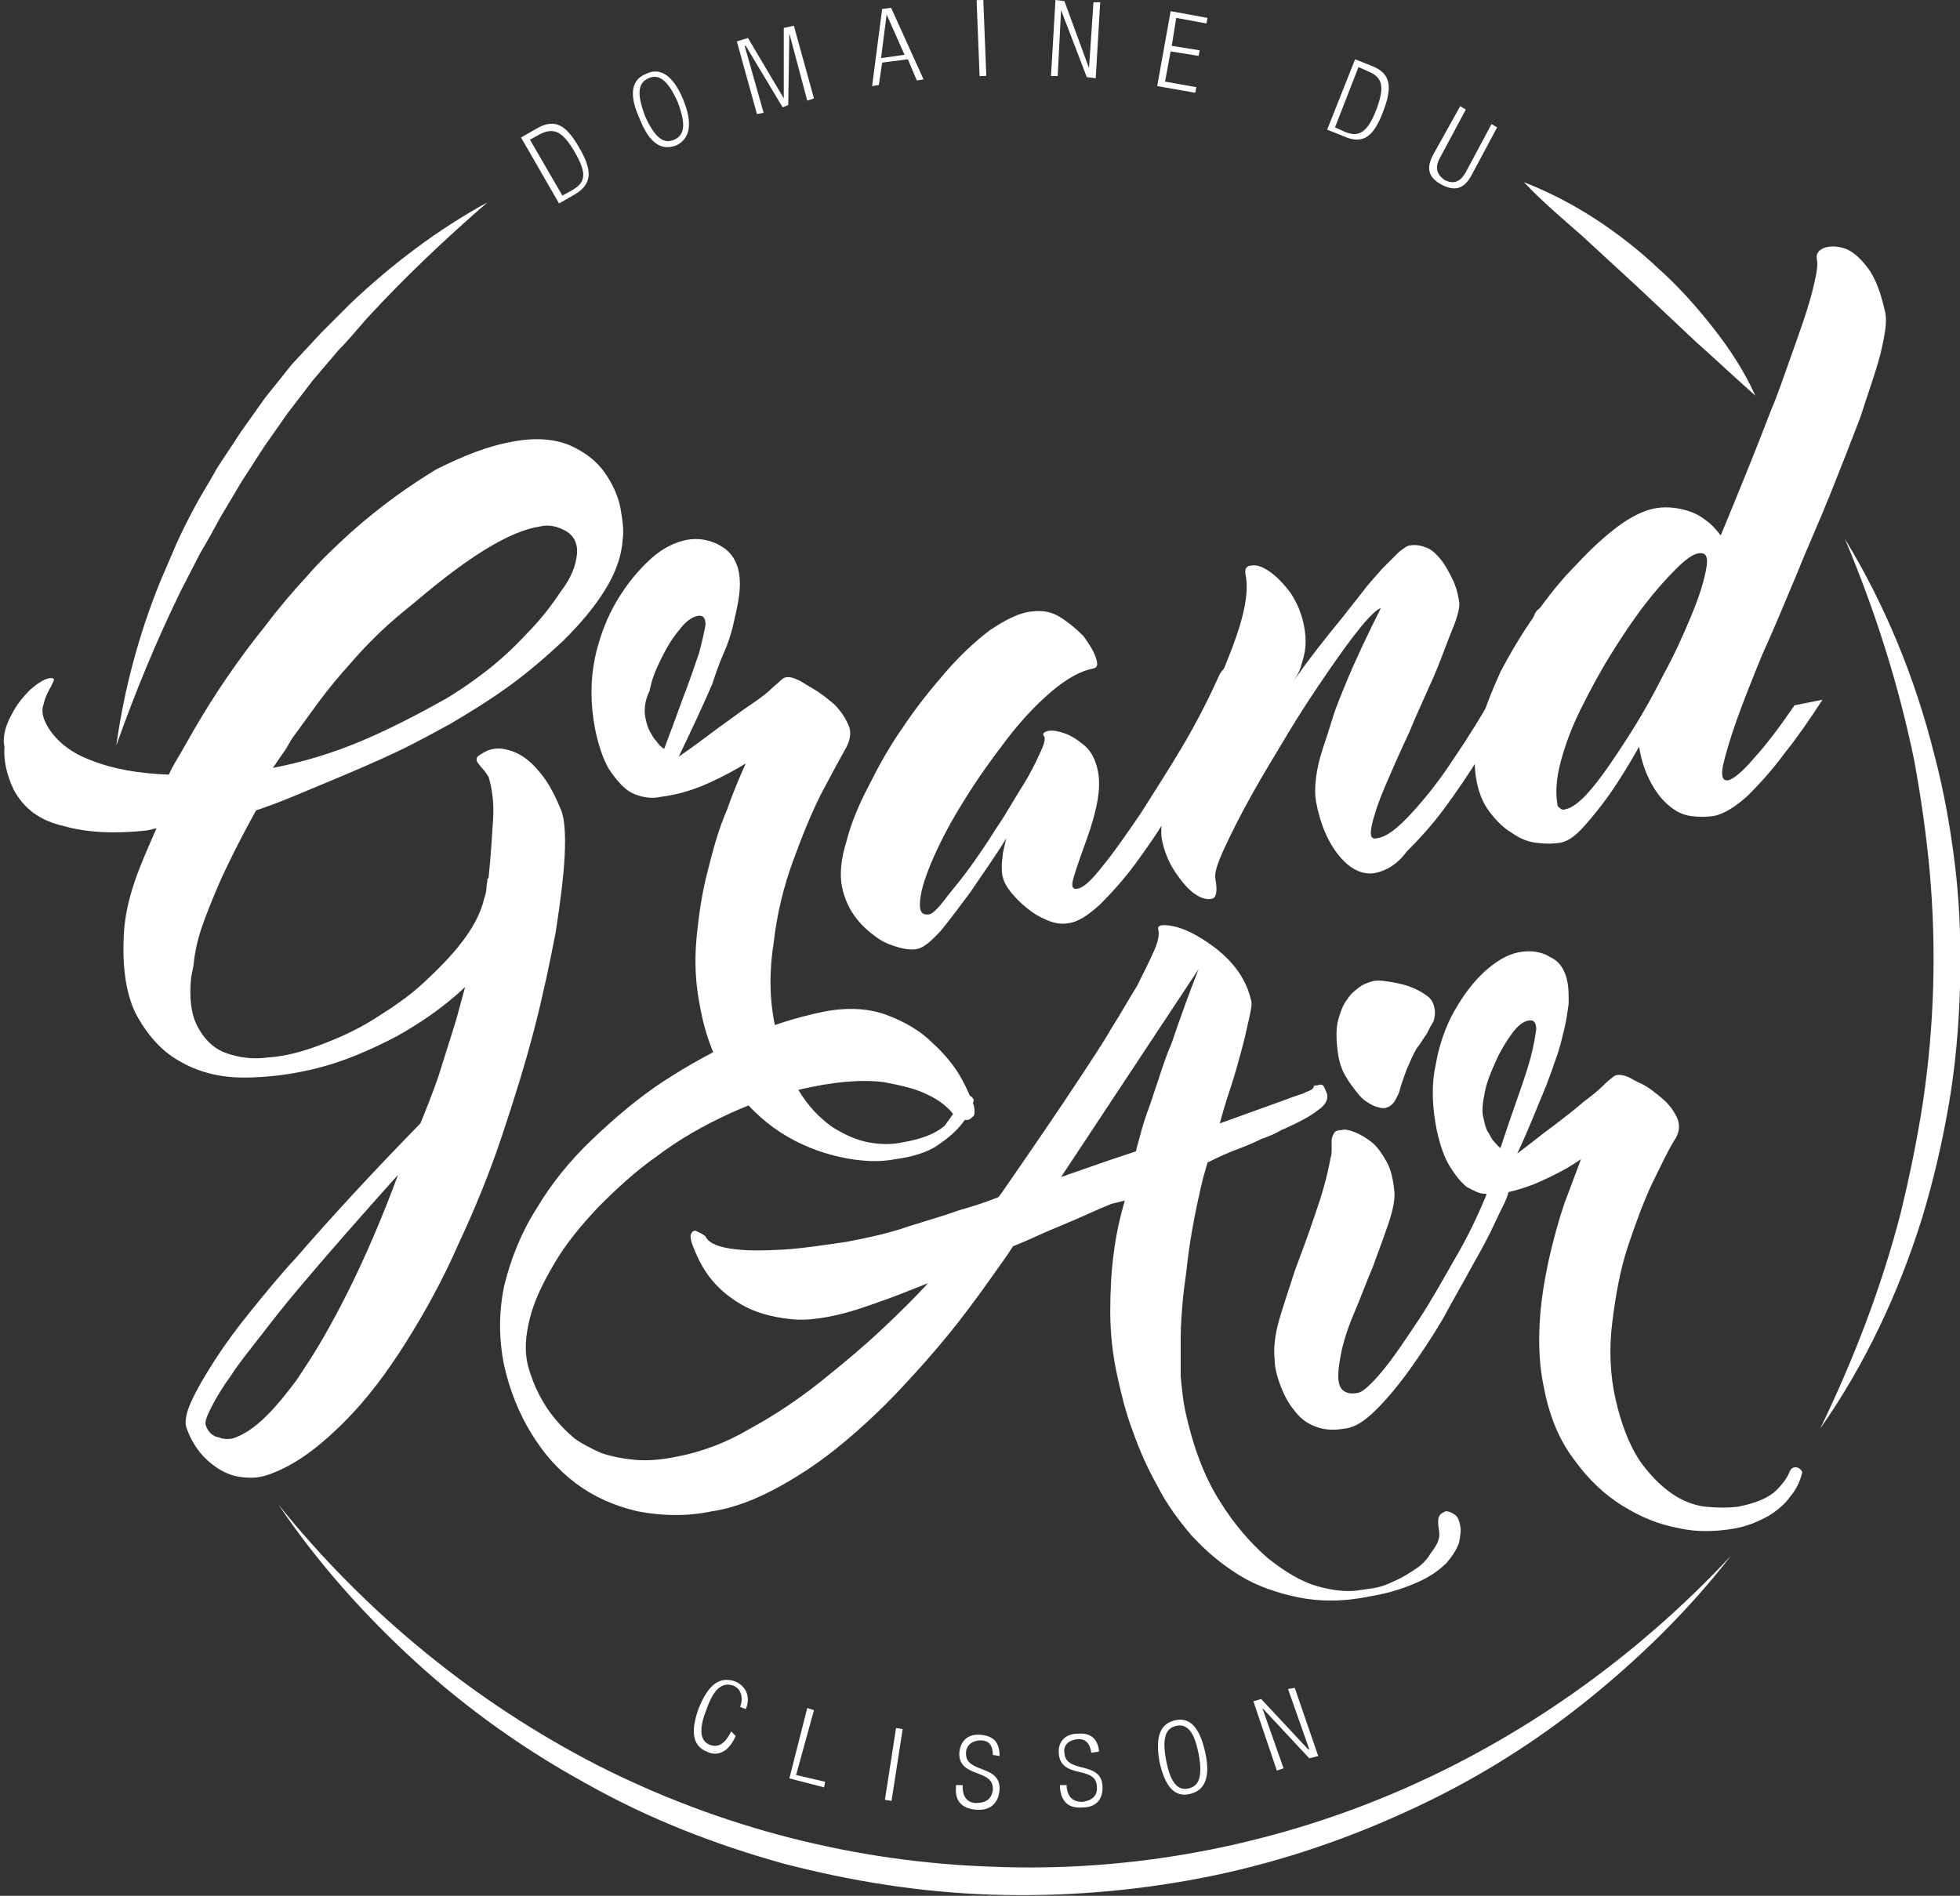
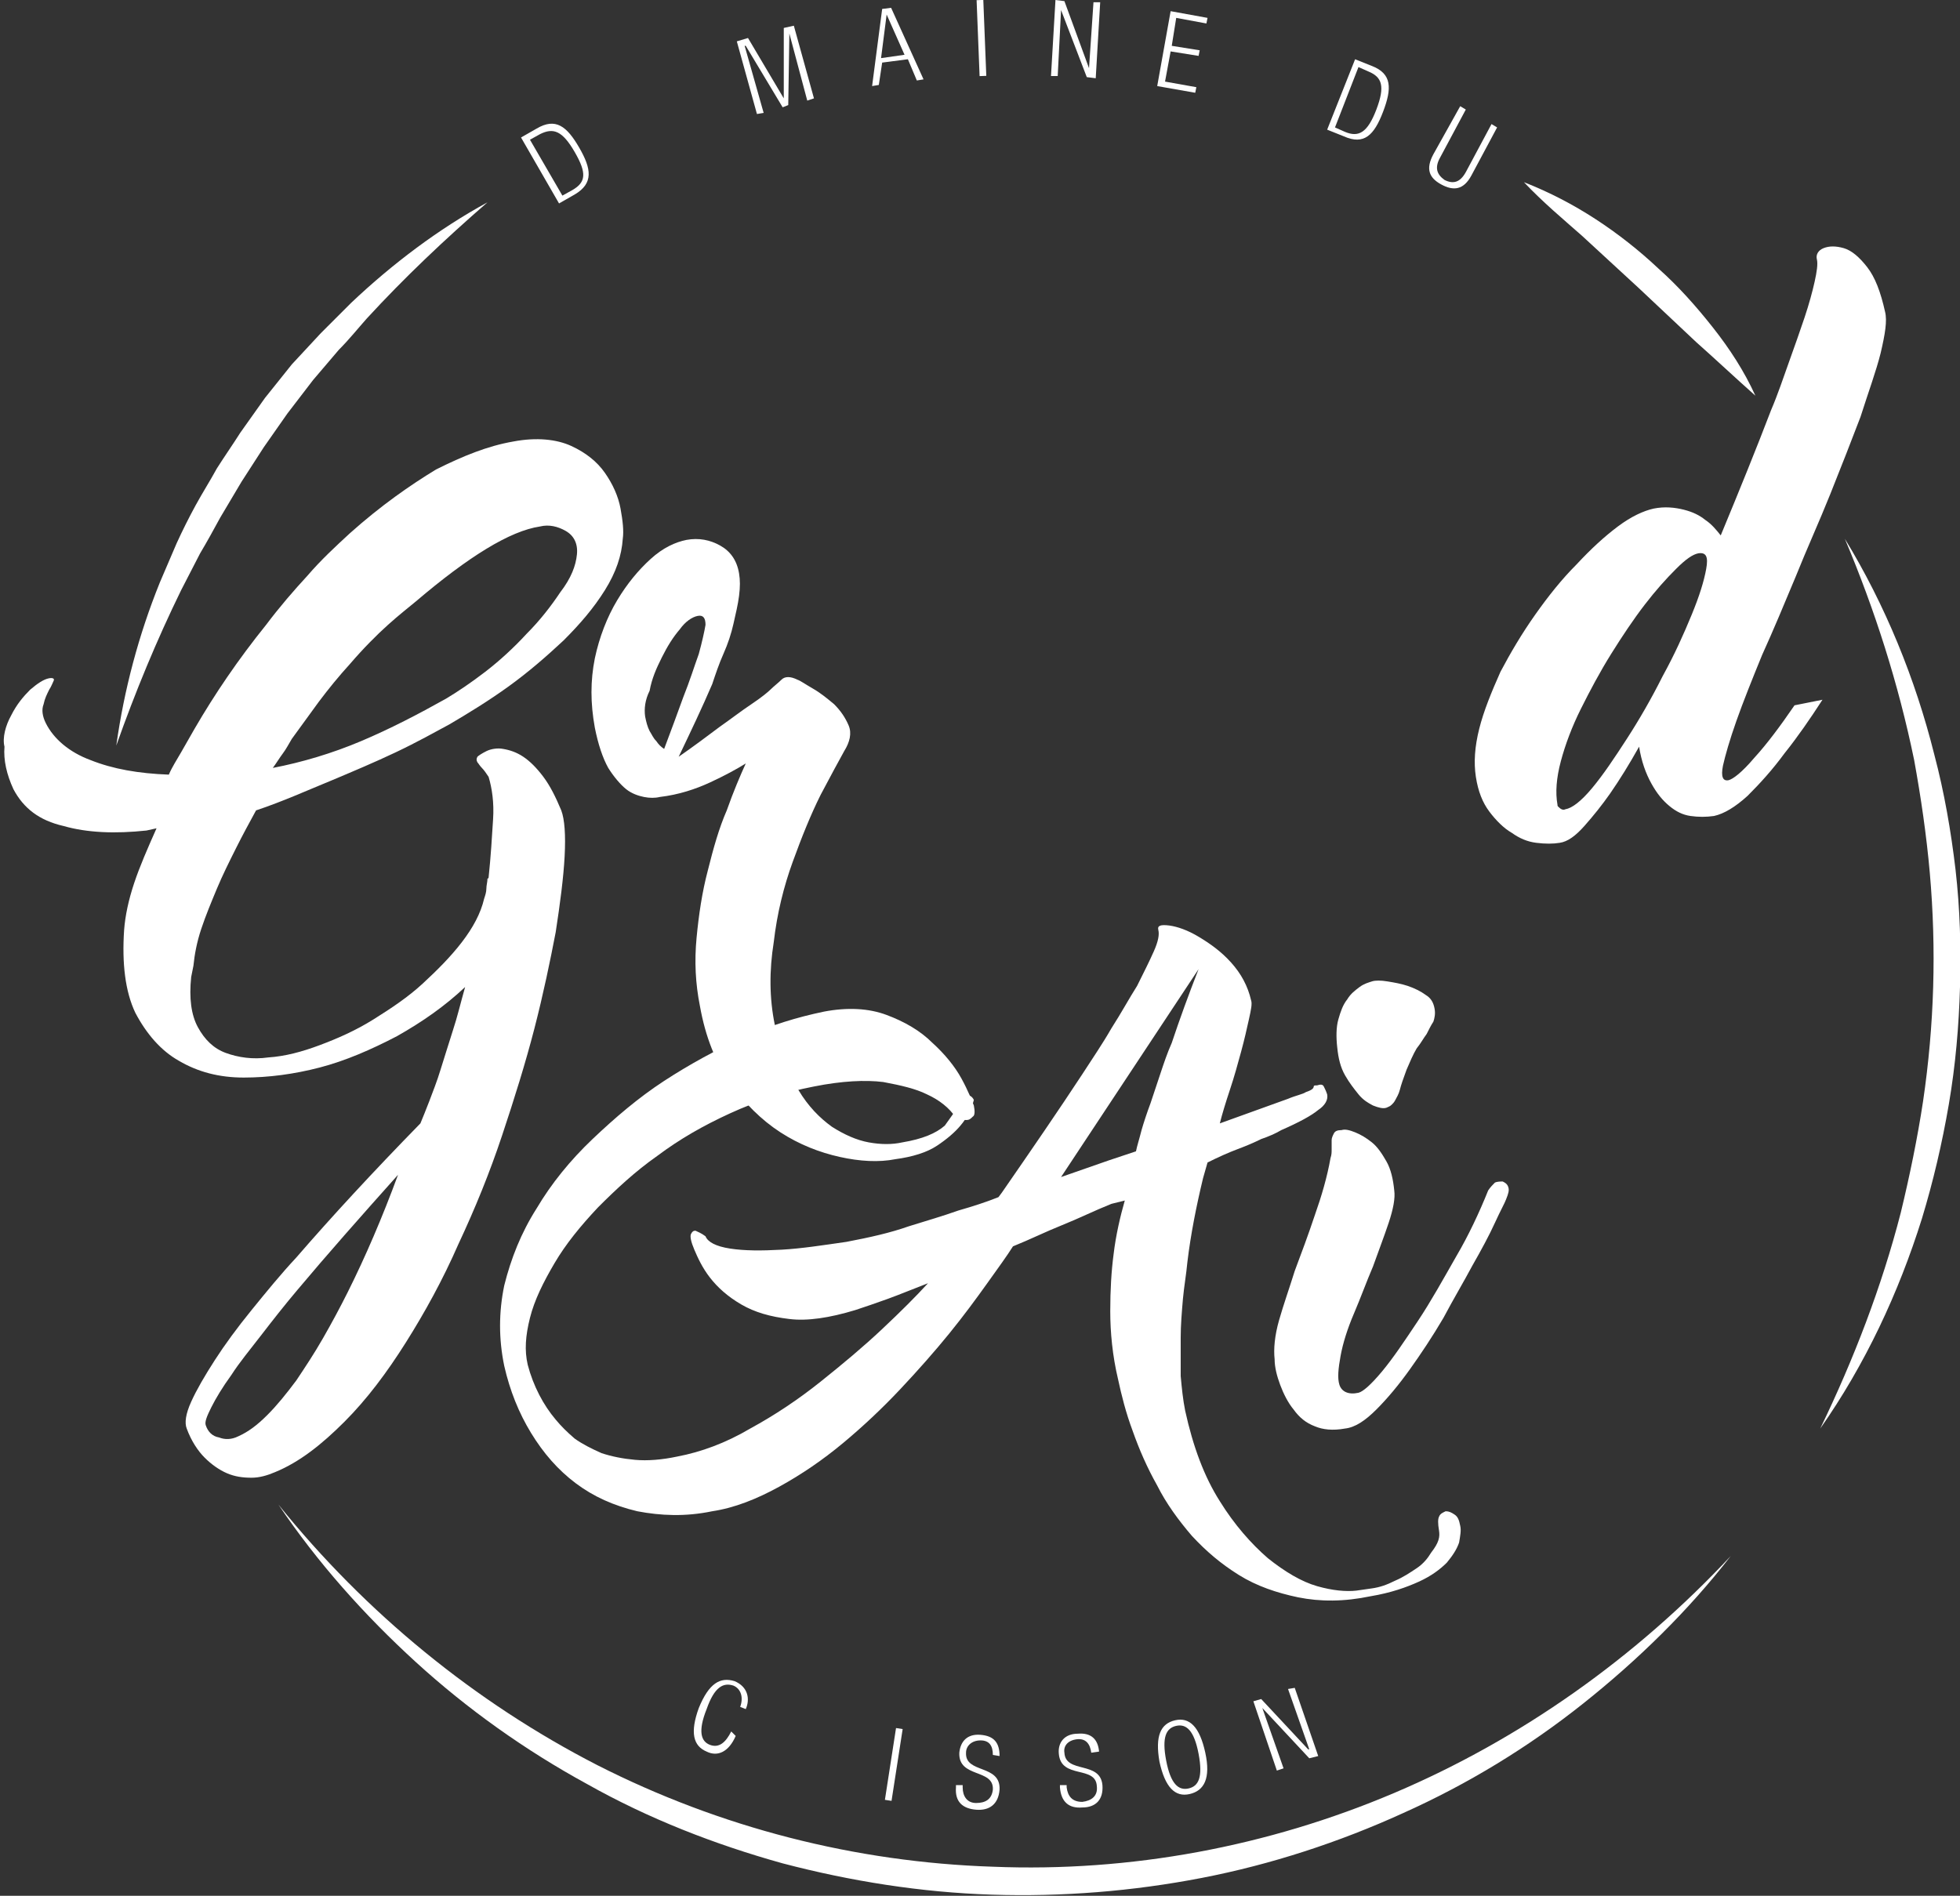
<svg xmlns="http://www.w3.org/2000/svg" version="1.1" id="Calque_1" x="0px" y="0px" viewBox="0 0 175.3 169.6" style="enable-background:new 0 0 175.3 169.6;" xml:space="preserve">
  <rect x="0" y="0" width="175.3" height="169.6" fill="#333333" stroke="none" />
  <style type="text/css">
	.st0{fill:#FFFFFF;}
</style>
  <g>
    <g>
      <path class="st0" d="M51.6,49.6c0.1-1-0.3-1.7-1-2.1c-0.7-0.4-1.5-0.6-2.3-0.4c-2.7,0.4-6.4,2.7-11.1,6.7    c-0.6,0.5-1.5,1.2-2.5,2.1c-1,0.9-2.2,2.1-3.4,3.5c-1,1.1-1.9,2.2-2.8,3.4c-0.8,1.1-1.6,2.2-2.4,3.3c-0.3,0.5-0.5,0.9-0.8,1.3    c-0.3,0.4-0.6,0.9-0.9,1.3c2.6-0.5,5.3-1.3,7.9-2.4c2.6-1.1,5.1-2.4,7.6-3.8c1-0.6,2.2-1.4,3.5-2.4c1.3-1,2.6-2.2,3.7-3.4    c1.2-1.2,2.2-2.5,3-3.7C51.1,51.7,51.5,50.6,51.6,49.6 M21.3,128.5c0.9-0.4,1.7-1,2.6-1.9c0.9-0.9,1.7-1.9,2.6-3.1    c0.8-1.2,1.6-2.4,2.4-3.8c0.8-1.4,1.5-2.7,2.2-4.1c1.6-3.2,3.1-6.7,4.5-10.5c-3.4,3.8-6.4,7.2-9,10.3c-1.1,1.3-2.2,2.7-3.2,4    c-1,1.3-2,2.5-2.7,3.6c-0.8,1.1-1.4,2.1-1.8,2.9c-0.4,0.8-0.6,1.3-0.5,1.6c0.2,0.6,0.6,1,1.2,1.1    C20.1,128.8,20.7,128.8,21.3,128.5 M45.9,39.5c2.1-0.4,3.9-0.2,5.2,0.4c1.3,0.6,2.3,1.4,3,2.4c0.7,1,1.2,2.1,1.4,3.2    c0.2,1.1,0.3,2,0.2,2.7c-0.1,1.5-0.6,3-1.6,4.6s-2.2,3-3.7,4.5c-1.5,1.4-3.1,2.8-4.9,4.1c-1.8,1.3-3.6,2.4-5.3,3.4    c-1.3,0.7-2.9,1.6-4.8,2.5c-1.9,0.9-3.8,1.7-5.7,2.5c-2.2,0.9-4.4,1.9-6.8,2.7c-0.6,1.1-1.2,2.2-1.8,3.4c-0.6,1.2-1.2,2.4-1.7,3.6    c-0.5,1.2-1,2.4-1.4,3.6c-0.4,1.2-0.6,2.3-0.7,3.3l-0.2,1c-0.2,1.9,0,3.4,0.6,4.5c0.6,1.1,1.4,1.9,2.5,2.3    c1.1,0.4,2.4,0.6,3.8,0.4c1.5-0.1,3-0.5,4.6-1.1c1.6-0.6,3.2-1.3,4.8-2.3c1.6-1,3.1-2,4.4-3.2c1.3-1.2,2.5-2.4,3.5-3.7    c1-1.3,1.7-2.6,2-3.9c0.1-0.3,0.2-0.6,0.2-0.9c0-0.3,0.1-0.6,0.1-0.9c0,0,0.1,0,0.1-0.1c0.2-1.9,0.3-3.6,0.4-5.2    c0.1-1.5-0.1-2.8-0.4-3.8c-0.2-0.3-0.4-0.6-0.6-0.8c-0.2-0.2-0.3-0.4-0.4-0.5c-0.1-0.2-0.1-0.3,0-0.5c0.1-0.1,0.4-0.3,0.8-0.5    c0.4-0.2,1-0.3,1.5-0.2c0.6,0.1,1.2,0.3,1.8,0.7c0.6,0.4,1.2,1,1.8,1.8c0.6,0.8,1.1,1.8,1.6,3c0.3,0.8,0.4,2.2,0.3,4.1    c-0.1,1.9-0.4,4.2-0.8,6.8c-0.5,2.6-1.1,5.5-1.9,8.6c-0.8,3.1-1.8,6.3-2.9,9.6c-1.1,3.3-2.4,6.5-3.9,9.7c-1.4,3.2-3,6.1-4.7,8.8    c-1.7,2.7-3.5,5.1-5.5,7.1c-2,2-4,3.6-6.2,4.5c-0.7,0.3-1.4,0.5-2.1,0.5c-0.8,0-1.5-0.1-2.2-0.4c-0.7-0.3-1.4-0.8-2-1.4    c-0.6-0.6-1.2-1.5-1.6-2.6c-0.2-0.5-0.1-1.3,0.4-2.4c0.5-1.1,1.2-2.3,2.1-3.7c0.9-1.4,2-2.9,3.3-4.5c1.3-1.6,2.6-3.2,4-4.7    c3.2-3.7,6.9-7.7,11.1-12c0.2-0.5,0.5-1.2,0.8-2c0.3-0.8,0.7-1.8,1-2.8s0.7-2.2,1.1-3.5c0.4-1.2,0.7-2.5,1.1-3.9    c-1.8,1.7-3.8,3.1-6.1,4.4c-2.3,1.2-4.6,2.2-6.9,2.8c-2.3,0.6-4.6,0.9-6.8,0.9c-2.2,0-4.1-0.5-5.8-1.5c-1.6-0.9-2.9-2.4-3.9-4.3    c-0.9-1.9-1.2-4.4-1-7.4c0.1-1.3,0.4-2.7,0.9-4.2c0.5-1.5,1.2-3.1,2-4.9l-0.9,0.2c-2.8,0.3-5.3,0.2-7.4-0.4    c-2.2-0.5-3.6-1.6-4.5-3.3c-0.6-1.3-0.9-2.6-0.8-3.8C0.2,66,0.5,64.9,1,64c0.5-1,1.1-1.7,1.7-2.3c0.7-0.6,1.2-0.9,1.6-1    c0.4-0.1,0.6,0,0.5,0.2c-0.1,0.2-0.2,0.5-0.4,0.8C4.2,62.1,4,62.5,3.9,63c-0.2,0.5-0.1,1.1,0.2,1.7c0.7,1.4,2.1,2.6,4,3.3    c2,0.8,4.3,1.2,7,1.3c0.3-0.7,0.7-1.3,1.1-2c0.4-0.7,0.8-1.4,1.2-2.1c1.8-3.1,3.9-6.2,6.4-9.3c1.2-1.6,2.5-3.1,3.7-4.4    c1.2-1.4,2.5-2.6,3.8-3.8c2.8-2.5,5.4-4.3,7.7-5.7C41.4,40.8,43.6,39.9,45.9,39.5" />
      <path class="st0" d="M57.7,64.1c0.1,0.5,0.2,0.9,0.4,1.3c0.2,0.3,0.3,0.6,0.6,0.9c0.2,0.3,0.4,0.5,0.7,0.7    c0.6-1.6,1.2-3.2,1.7-4.6c0.6-1.5,1-2.8,1.4-3.9c0.3-1.1,0.5-2,0.6-2.6c0-0.6-0.2-0.9-0.7-0.8c-0.5,0.1-1.1,0.5-1.6,1.2    c-0.6,0.7-1.1,1.5-1.6,2.5c-0.5,1-0.9,1.9-1.1,3C57.7,62.6,57.6,63.4,57.7,64.1 M85.9,98.5c0.2-0.5,0.5-0.6,0.8-0.5    c0.2,0.1,0.3,0.2,0.4,0.4c-0.2,0.8-0.6,1.6-1.2,2.3c-0.5,0.6-1.2,1.2-2.1,1.8c-0.9,0.6-2.2,1-3.7,1.2c-1.5,0.3-3.2,0.2-5-0.2    c-1.8-0.4-3.6-1.1-5.3-2.2c-1.7-1.1-3.2-2.6-4.5-4.4c-1.3-1.9-2.2-4.1-2.7-6.9c-0.4-2-0.5-4-0.3-6.1c0.2-2.1,0.5-4.1,1-6    c0.5-2,1-3.8,1.7-5.4c0.6-1.7,1.2-3.1,1.7-4.2c-0.8,0.5-1.9,1.1-3.2,1.7c-1.3,0.6-2.8,1.1-4.5,1.3c-0.4,0.1-0.9,0.1-1.4,0    c-0.5-0.1-1.1-0.3-1.6-0.7s-1.1-1.1-1.6-1.9c-0.5-0.9-0.9-2.1-1.2-3.6c-0.4-2.2-0.4-4.2,0-6.2c0.4-1.9,1.1-3.7,2-5.2    c0.9-1.5,1.9-2.7,3-3.7c1.1-1,2.2-1.5,3.2-1.7c1.1-0.2,2.1,0,3,0.5c0.9,0.5,1.5,1.3,1.7,2.5c0.1,0.6,0.1,1.2,0,2    c-0.1,0.8-0.3,1.6-0.5,2.5c-0.2,0.9-0.5,1.8-0.9,2.7s-0.7,1.8-1,2.7c-0.9,2.1-1.9,4.2-3,6.5c1.3-0.9,2.5-1.8,3.7-2.7    c1-0.7,1.9-1.4,2.8-2c0.9-0.6,1.5-1.1,1.7-1.3c0.3-0.3,0.7-0.6,1-0.9c0.3-0.3,0.8-0.3,1.4,0c0.3,0.1,0.7,0.4,1.4,0.8    c0.7,0.4,1.3,0.9,1.9,1.4c0.6,0.6,1,1.2,1.3,1.9c0.3,0.7,0.1,1.5-0.4,2.3c-0.5,0.9-1.2,2.2-2.1,3.9c-0.9,1.8-1.7,3.8-2.5,6    c-0.8,2.2-1.4,4.6-1.7,7.2c-0.4,2.5-0.4,5,0.1,7.4c0.4,2.4,1.1,4.3,2.1,5.8c0.9,1.5,1.9,2.5,3,3.3c1.1,0.7,2.2,1.2,3.3,1.4    c1.1,0.2,2.1,0.2,3,0c1.8-0.3,3-0.8,3.8-1.5C85.2,99.7,85.7,99.1,85.9,98.5" />
-       <path class="st0" d="M92.3,54.7c0.9-0.1,1.7,0,2.5,0.5c0.8,0.5,1.5,1.1,2.1,1.7c0.5,0.7,0.9,1.3,1.1,1.9c0.2,0.6,0.2,0.9-0.2,1    c-1.1,0.2-2.4,0.9-3.8,2.1c-1.4,1.2-2.7,2.6-4,4.3c-1.3,1.7-2.6,3.5-3.7,5.3c-1.2,1.9-2.1,3.6-2.8,5.2s-1.1,2.8-1.2,3.8    c-0.1,1,0.1,1.4,0.8,1.3c0.2,0,0.7-0.4,1.3-1.2c0.6-0.8,1.4-1.7,2.2-2.8c0.8-1.1,1.7-2.4,2.5-3.7c0.9-1.3,1.6-2.6,2.3-3.7    c0.7-1.1,1.2-2.1,1.6-3c0.4-0.8,0.5-1.3,0.4-1.5c-0.2-0.2-0.1-0.4,0.3-0.5c0.4-0.1,0.9,0,1.5,0.2c0.6,0.2,1.2,0.6,1.8,1.1    c0.6,0.5,1,1.3,1.2,2.3c0.2,1,0.1,2.1-0.2,3.4c-0.3,1.3-0.7,2.4-1.1,3.5c-0.4,1.1-0.7,2-0.9,2.7c-0.2,0.7-0.1,1,0.4,0.9    c0.5-0.1,1.2-0.7,2.2-2c1-1.2,2.1-2.8,3.4-4.7c1.2-1.9,2.5-3.9,3.8-6.1c1.3-2.2,2.4-4.4,3.3-6.4c0.2-0.3,0.4-0.6,0.7-0.7    c0.3-0.1,0.5-0.2,0.7-0.1c0.2,0.1,0.4,0.3,0.5,0.6c0.1,0.3,0,0.7-0.2,1.2c-0.2,0.3-0.6,1.1-1.1,2.2c-0.6,1.1-1.3,2.5-2.1,4    s-1.8,3.2-2.8,4.9c-1,1.7-2.1,3.3-3.2,4.8c-1.1,1.5-2.2,2.7-3.2,3.7c-1.1,1-2,1.6-2.9,1.7c-0.6,0.1-1.2,0-1.9-0.3    c-0.7-0.3-1.2-0.6-1.8-1.1c-0.5-0.4-1-0.9-1.4-1.4c-0.4-0.5-0.6-0.9-0.7-1.3c-0.1-0.3-0.1-0.7-0.1-1.1c0-0.4,0.1-0.8,0.1-1.1    c0.1-0.4,0.2-0.9,0.3-1.3c-1.1,1.8-2.2,3.3-3.2,4.8c-0.9,1.2-1.7,2.3-2.6,3.4c-0.9,1-1.6,1.6-2.2,1.7c-0.5,0.1-1.2,0-1.8-0.2    c-0.7-0.2-1.4-0.5-2-1c-0.7-0.5-1.3-1.1-1.8-1.8c-0.5-0.7-0.9-1.6-1.1-2.6c-0.2-1.1-0.1-2.4,0.4-4c0.4-1.6,1.1-3.3,2-5    c0.9-1.8,1.9-3.6,3.1-5.3c1.2-1.8,2.5-3.4,3.8-4.9c1.3-1.5,2.6-2.7,3.9-3.7C90,55.4,91.2,54.8,92.3,54.7" />
-       <path class="st0" d="M123,78.1c-1.1,0.2-2.2-0.3-3.2-1.5c-1-1.2-1.7-2.8-2.1-4.9c-0.1-0.6-0.1-1.3,0-2.1c0.1-0.8,0.3-1.7,0.6-2.6    c0.3-0.9,0.6-1.8,0.9-2.8c0.3-1,0.7-1.9,1.1-2.9c0.9-2.2,2-4.5,3.2-6.9c-0.3,0.1-0.9,0.6-1.8,1.7c-0.9,1.1-1.9,2.5-3,4.1    c-1.1,1.6-2.3,3.4-3.5,5.4c-1.2,2-2.3,3.8-3.3,5.6c-1,1.8-1.8,3.4-2.4,4.7c-0.6,1.3-0.9,2.2-0.8,2.7c0.2,1.1,0.1,1.7-0.3,1.8    c-0.4,0.1-0.9,0-1.5-0.4c-0.6-0.4-1.2-1.1-1.8-2c-0.6-0.9-1-1.9-1.2-3c-0.1-0.7,0-1.7,0.3-2.9s0.8-2.5,1.5-4    c0.6-1.4,1.3-2.9,2.1-4.5c0.8-1.6,1.4-3.1,2-4.6c0.6-1.5,1.1-2.9,1.4-4.2c0.3-1.3,0.4-2.4,0.2-3.4c-0.1-0.5,0.1-0.8,0.5-0.8    c0.5-0.1,1,0.1,1.6,0.5c0.6,0.4,1.2,1,1.9,1.9c0.6,0.9,1.1,2,1.3,3.4c0.1,0.7,0.1,1.3,0,1.9c-0.1,0.6-0.3,1.1-0.4,1.5    c-0.2,0.5-0.5,1-0.8,1.4c1.6-2.3,3.2-4.3,4.6-6c0.6-0.8,1.2-1.5,1.8-2.3c0.6-0.8,1.2-1.4,1.7-2c0.6-0.6,1.1-1.1,1.5-1.5    c0.5-0.4,0.8-0.6,1-0.6c0.5-0.1,1,0,1.5,0.2c0.5,0.2,0.9,0.6,1.3,1.1c0.4,0.5,0.7,1.1,1,1.7c0.3,0.6,0.5,1.3,0.6,2    c0.1,0.4-0.1,1.3-0.6,2.5c-0.5,1.2-1,2.7-1.7,4.3c-0.7,1.6-1.5,3.3-2.2,5c-0.8,1.7-1.5,3.3-2.1,4.7c-0.6,1.4-1,2.6-1.2,3.5    c-0.2,0.9-0.1,1.3,0.4,1.2c0.9-0.1,1.9-0.9,3.1-2.2c1.2-1.3,2.5-2.9,3.8-4.9c1.3-1.9,2.6-4,3.9-6.3c1.3-2.3,2.4-4.4,3.3-6.5    c0.1-0.3,0.3-0.6,0.6-0.7c0.3-0.1,0.5-0.2,0.7-0.1c0.2,0.1,0.4,0.3,0.4,0.6c0.1,0.3,0,0.7-0.2,1.2c-0.1,0.3-0.5,1.1-1.1,2.2    c-0.6,1.2-1.3,2.5-2.2,4.1c-0.9,1.6-1.8,3.2-2.9,5c-1.1,1.8-2.2,3.4-3.3,4.9c-1.1,1.5-2.3,2.8-3.4,3.9C125,77.3,124,77.9,123,78.1    " />
      <path class="st0" d="M140,72.4c0.6-0.1,1.4-0.7,2.4-1.9c1-1.2,2-2.7,3.1-4.4c1.1-1.7,2.2-3.6,3.2-5.6c1.1-2,1.9-3.8,2.6-5.5    c0.7-1.7,1.1-3,1.3-4.1c0.2-1.1,0-1.5-0.7-1.4c-0.5,0.1-1.1,0.5-2,1.4c-0.9,0.9-1.8,1.9-2.8,3.2c-1,1.3-2,2.8-3,4.4    c-1,1.6-1.9,3.3-2.7,4.9c-0.8,1.6-1.4,3.2-1.8,4.7c-0.4,1.5-0.5,2.8-0.3,3.9c0,0.1,0,0.1,0.1,0.2C139.6,72.4,139.8,72.5,140,72.4     M163,62.6c-1.1,1.7-2.2,3.3-3.4,4.8c-1.1,1.5-2.2,2.7-3.3,3.8c-1.1,1-2.1,1.6-3,1.8c-0.7,0.1-1.4,0.1-2.1,0    c-0.7-0.1-1.3-0.4-1.9-0.9c-0.6-0.5-1.1-1.1-1.6-2c-0.5-0.9-0.9-2-1.1-3.3c-0.9,1.6-1.7,2.9-2.6,4.2c-0.7,1-1.5,2-2.3,2.9    c-0.8,0.9-1.5,1.4-2.2,1.5c-0.6,0.1-1.3,0.1-2.1,0c-0.8-0.1-1.5-0.4-2.2-0.9c-0.7-0.4-1.4-1.1-2-1.9c-0.6-0.8-1-1.8-1.2-3.1    c-0.2-1.3-0.1-2.7,0.3-4.3c0.4-1.6,1.1-3.3,1.9-5.1c0.9-1.7,1.9-3.4,3.1-5.1c1.2-1.7,2.4-3.2,3.7-4.5c1.3-1.4,2.5-2.5,3.7-3.4    c1.2-0.9,2.3-1.4,3.2-1.6c1-0.2,1.9-0.1,2.7,0.1c0.8,0.2,1.4,0.5,1.9,0.9c0.6,0.4,1,0.9,1.4,1.4c1.7-4.1,3.2-7.8,4.5-11.2    c0.6-1.4,1.1-2.9,1.6-4.3c0.5-1.4,1-2.8,1.4-4c0.4-1.2,0.7-2.3,0.9-3.2c0.2-0.9,0.3-1.6,0.2-2c-0.1-0.4,0.1-0.8,0.6-1    c0.5-0.2,1.1-0.2,1.8,0c0.7,0.2,1.4,0.8,2.1,1.7c0.7,0.9,1.2,2.2,1.6,4c0.2,0.8,0,2-0.4,3.7c-0.4,1.6-1.1,3.5-1.8,5.7    c-0.8,2.1-1.7,4.4-2.7,6.9s-2.1,4.9-3.1,7.4c-1,2.4-2,4.8-3,7c-0.9,2.2-1.7,4.2-2.3,5.9c-0.6,1.7-1,3.1-1.2,4    c-0.2,1,0,1.4,0.5,1.3c0.4-0.1,1.2-0.7,2.3-2c1.1-1.2,2.3-2.8,3.6-4.7" />
      <path class="st0" d="M101.6,103c0.1-0.5,0.3-1.1,0.5-1.9c0.2-0.7,0.5-1.6,0.8-2.4c0.3-0.9,0.6-1.8,0.9-2.7c0.3-0.9,0.6-1.8,1-2.7    c0.7-2.1,1.5-4.3,2.4-6.6l-12.3,18.6l4.3-1.5L101.6,103z M128.7,136.9c-0.1-0.6-0.1-1,0-1.2c0.1-0.3,0.4-0.4,0.6-0.5    c0.3,0,0.5,0.1,0.8,0.3c0.3,0.2,0.4,0.5,0.5,1c0.1,0.4,0,0.9-0.1,1.5c-0.2,0.6-0.6,1.2-1.1,1.8c-0.6,0.6-1.4,1.2-2.5,1.7    c-1.1,0.5-2.5,1-4.3,1.3c-2.4,0.5-4.5,0.5-6.5,0.1c-1.9-0.4-3.7-1-5.3-2c-1.6-1-2.9-2.1-4.2-3.5c-1.2-1.4-2.3-2.9-3.1-4.5    c-0.9-1.6-1.6-3.2-2.2-4.9c-0.6-1.6-1-3.2-1.3-4.6c-0.5-2.1-0.7-4.2-0.7-6.1c0-1.9,0.1-3.6,0.3-5.1c0.2-1.7,0.6-3.4,1-4.8    l-1.2,0.3c-1.5,0.6-2.9,1.3-4.4,1.9c-1.5,0.6-2.9,1.3-4.4,1.9c-0.5,0.8-1.3,1.9-2.3,3.3c-1,1.4-2.1,2.9-3.4,4.5    c-1.3,1.6-2.8,3.3-4.4,5c-1.6,1.7-3.3,3.3-5.1,4.8c-1.8,1.5-3.7,2.8-5.7,3.9c-2,1.1-4,1.9-6,2.2c-2.4,0.5-4.6,0.4-6.7,0    c-2.1-0.5-3.9-1.3-5.5-2.5c-1.6-1.2-2.9-2.7-4-4.5c-1.1-1.8-1.9-3.8-2.4-6c-0.5-2.4-0.5-4.8,0-7.2c0.6-2.4,1.5-4.7,2.9-6.9    c1.3-2.2,3-4.3,5-6.2c2-1.9,4.1-3.7,6.4-5.2c2.3-1.5,4.7-2.8,7.1-3.9c2.5-1.1,4.8-1.8,7.2-2.3c2.1-0.4,4-0.3,5.6,0.3    c1.6,0.6,3,1.4,4.1,2.5c1.1,1,2,2.1,2.6,3.2c0.6,1.1,0.9,1.9,1.1,2.4c0.1,0.5,0.1,0.9-0.1,1c-0.2,0.2-0.3,0.3-0.6,0.3    c-0.3,0-0.6-0.1-0.9-0.2c-0.6-0.9-1.5-1.6-2.6-2.1c-1-0.5-2.3-0.8-3.9-1.1c-1.6-0.2-3.7-0.1-6.2,0.4c-2.6,0.5-5.1,1.3-7.5,2.4    c-2.4,1.1-4.5,2.3-6.5,3.8c-2,1.4-3.7,3-5.3,4.6c-1.6,1.7-2.9,3.3-3.9,5c-1,1.7-1.8,3.3-2.2,4.9c-0.4,1.6-0.5,2.9-0.2,4.2    c0.5,1.9,1.4,3.6,2.5,4.9c0.5,0.6,1,1.1,1.7,1.7c0.7,0.5,1.5,0.9,2.4,1.3c0.9,0.3,1.9,0.5,3,0.6c1.1,0.1,2.4,0,3.8-0.3    c2.1-0.4,4.3-1.2,6.5-2.5c2.2-1.2,4.3-2.6,6.3-4.2c2-1.6,3.8-3.1,5.5-4.7c1.7-1.6,3-2.9,4.1-4.1c-1.3,0.5-2.5,1-3.6,1.4    c-1.1,0.4-2,0.7-2.9,1c-2.3,0.7-4.3,1-5.9,0.8c-1.7-0.2-3.1-0.6-4.3-1.3s-2.1-1.5-2.8-2.4c-0.7-0.9-1.1-1.8-1.4-2.5    c-0.3-0.7-0.4-1.2-0.3-1.4c0.1-0.2,0.2-0.3,0.4-0.3c0.2,0.1,0.5,0.2,0.9,0.5c0.2,0.5,0.9,0.9,2.2,1.1c1.3,0.2,2.8,0.2,4.6,0.1    c1.8-0.1,3.7-0.4,5.8-0.7c2.1-0.4,3.9-0.8,5.6-1.4c1.6-0.5,3-0.9,4.4-1.4c1.4-0.4,2.6-0.8,3.6-1.2l0.3-0.4    c2.7-3.9,5.1-7.4,7.2-10.6c0.9-1.4,1.8-2.7,2.6-4.1c0.9-1.4,1.6-2.7,2.3-3.8c0.6-1.2,1.1-2.2,1.5-3.1c0.4-0.9,0.5-1.5,0.4-1.9    c-0.1-0.4,0.2-0.5,1-0.4c0.7,0.1,1.6,0.4,2.6,1s2,1.3,2.9,2.3c0.9,1,1.5,2.1,1.8,3.4c0.1,0.3,0,0.8-0.2,1.7s-0.4,1.8-0.7,2.9    c-0.3,1.1-0.6,2.2-1,3.4c-0.4,1.2-0.7,2.2-0.9,3l6.1-2.2c0.7-0.3,1.3-0.4,1.6-0.6c0.3-0.1,0.5-0.2,0.6-0.3    c0.1-0.1,0.1-0.2,0.1-0.2c0-0.1,0.1-0.1,0.3-0.1c0.3-0.1,0.5-0.1,0.6,0.1c0.1,0.2,0.2,0.4,0.3,0.7c0.1,0.5-0.2,1-0.8,1.4    c-0.6,0.5-1.7,1.1-3.3,1.8c-0.5,0.3-1.2,0.6-1.8,0.8c-0.6,0.3-1.3,0.6-2.1,0.9c-0.8,0.3-1.7,0.7-2.7,1.2l-0.4,1.4    c-0.6,2.5-1.1,5-1.4,7.5c-0.1,1.1-0.3,2.2-0.4,3.3c-0.1,1.2-0.2,2.3-0.2,3.5c0,1.2,0,2.3,0,3.4c0.1,1.1,0.2,2.1,0.4,3.1    c0.7,3.2,1.7,5.9,3.1,8.1c1.3,2.1,2.8,3.8,4.3,5.1c1.5,1.2,3,2.1,4.4,2.5c1.4,0.4,2.6,0.5,3.5,0.4l1.4-0.2    c0.7-0.1,1.3-0.3,2.1-0.7c0.7-0.3,1.3-0.7,1.9-1.1c0.6-0.4,1-0.9,1.3-1.4C128.7,138,128.8,137.5,128.7,136.9" />
      <path class="st0" d="M124,99.1c-0.3,0.1-0.7,0-1.2-0.2c-0.4-0.2-0.9-0.5-1.3-1c-0.4-0.5-0.8-1-1.2-1.7c-0.4-0.7-0.6-1.5-0.7-2.5    c-0.1-0.9-0.1-1.8,0.1-2.5s0.4-1.3,0.8-1.8c0.3-0.5,0.7-0.8,1.1-1.1c0.4-0.3,0.8-0.4,1.1-0.5c0.3-0.1,0.8-0.1,1.4,0    c0.6,0.1,1.2,0.2,1.8,0.4c0.6,0.2,1.2,0.5,1.6,0.8c0.5,0.3,0.7,0.7,0.8,1.2c0.1,0.5,0,0.9-0.1,1.2c-0.2,0.3-0.4,0.7-0.6,1.1    c-0.3,0.4-0.5,0.8-0.9,1.3c-0.3,0.5-0.6,1.2-0.9,1.9c-0.3,0.8-0.5,1.4-0.6,1.8c-0.1,0.4-0.3,0.7-0.4,0.9c-0.1,0.2-0.2,0.3-0.3,0.4    C124.3,99,124.2,99,124,99.1 M133.1,106.5c0.2-0.3,0.4-0.5,0.6-0.7c0.2-0.1,0.5-0.1,0.7-0.1c0.2,0.1,0.4,0.2,0.5,0.5    c0.1,0.3,0,0.6-0.2,1.1c-0.1,0.3-0.5,1-1,2.1c-0.5,1.1-1.2,2.4-2,3.8c-0.8,1.5-1.7,3-2.6,4.7c-1,1.7-2,3.2-3,4.6    c-1,1.4-2,2.6-3,3.6c-1,1-1.9,1.6-2.8,1.7c-1.1,0.2-2,0.1-2.7-0.2c-0.8-0.3-1.4-0.8-1.9-1.5c-0.5-0.6-0.9-1.4-1.2-2.2    c-0.3-0.8-0.5-1.6-0.5-2.3c-0.1-0.9,0-2.1,0.4-3.5c0.4-1.4,0.9-2.8,1.4-4.4c0.6-1.6,1.2-3.2,1.8-5c0.6-1.7,1.1-3.4,1.4-5.1    c0.1-0.3,0.1-0.5,0.1-0.8c0-0.3,0-0.5,0-0.8c0-0.2,0.1-0.4,0.2-0.6c0.1-0.2,0.3-0.3,0.7-0.3c0.3-0.1,0.7,0,1.2,0.2    c0.5,0.2,1,0.5,1.5,0.9c0.5,0.4,0.9,1,1.3,1.7c0.4,0.7,0.6,1.6,0.7,2.6c0.1,0.7-0.1,1.7-0.5,2.9c-0.4,1.2-0.9,2.5-1.4,3.9    c-0.6,1.4-1.1,2.8-1.7,4.2c-0.6,1.4-1,2.7-1.2,3.8c-0.2,1.1-0.3,2-0.1,2.6c0.2,0.6,0.8,0.9,1.7,0.7c0.4-0.1,1.1-0.7,2.1-1.9    c1-1.2,2-2.7,3.2-4.5c1.2-1.8,2.3-3.8,3.5-5.9C131.3,110.6,132.3,108.5,133.1,106.5" />
-       <path class="st0" d="M132.7,100.1c0.1,0.5,0.2,0.9,0.4,1.2c0.2,0.3,0.3,0.6,0.5,0.8c0.2,0.2,0.4,0.5,0.6,0.6c0.5-1.5,1-3,1.5-4.4    c0.5-1.4,0.9-2.6,1.2-3.7c0.3-1.1,0.4-1.9,0.5-2.5c0-0.6-0.2-0.9-0.7-0.8c-0.5,0.1-1,0.5-1.5,1.2c-0.5,0.7-1,1.5-1.4,2.4    c-0.4,0.9-0.8,1.8-1,2.8C132.6,98.7,132.5,99.5,132.7,100.1 M160,131.8c0.2-0.5,0.4-0.6,0.8-0.5c0.2,0.1,0.3,0.2,0.4,0.4    c-0.2,0.8-0.5,1.5-1.1,2.2c-0.4,0.6-1.1,1.2-1.9,1.7c-0.9,0.5-2,1-3.4,1.2s-3,0.3-4.7-0.1c-1.7-0.3-3.4-1-5-2    c-1.6-1-3-2.3-4.3-4.1c-1.3-1.7-2.2-3.8-2.7-6.4c-0.4-1.8-0.5-3.7-0.4-5.7c0.1-2,0.4-3.8,0.8-5.7c0.4-1.8,0.9-3.6,1.4-5.1    c0.6-1.6,1.1-2.9,1.5-4c-0.7,0.5-1.7,1.1-3,1.7c-1.2,0.6-2.6,1.1-4.2,1.4c-0.4,0.1-0.9,0.1-1.4,0c-0.5,0-1-0.3-1.6-0.6    c-0.5-0.4-1-1-1.5-1.8c-0.5-0.8-0.9-1.9-1.2-3.3c-0.4-2-0.5-4-0.1-5.8c0.3-1.8,0.9-3.5,1.7-4.9c0.8-1.4,1.7-2.6,2.7-3.5    c1-0.9,2-1.5,3-1.7c1-0.2,2-0.1,2.8,0.4c0.9,0.4,1.4,1.2,1.6,2.3c0.1,0.5,0.1,1.1,0.1,1.9c-0.1,0.7-0.2,1.5-0.4,2.3    c-0.2,0.8-0.4,1.7-0.7,2.5c-0.3,0.9-0.6,1.7-0.9,2.5c-0.8,1.9-1.6,4-2.6,6.1c1.2-0.9,2.3-1.8,3.4-2.6c0.9-0.7,1.7-1.3,2.5-2    c0.8-0.6,1.4-1.1,1.6-1.3c0.3-0.3,0.6-0.6,1-0.9c0.3-0.3,0.7-0.3,1.3-0.1c0.3,0.1,0.7,0.4,1.4,0.7c0.6,0.3,1.2,0.8,1.8,1.3    c0.6,0.5,1,1.1,1.3,1.7c0.3,0.7,0.2,1.4-0.3,2.1c-0.5,0.8-1.1,2.1-1.9,3.7c-0.8,1.7-1.5,3.6-2.2,5.7c-0.7,2.1-1.1,4.4-1.4,6.8    c-0.3,2.4-0.2,4.7,0.3,6.9c0.5,2.2,1.2,4,2.1,5.4c0.9,1.3,1.9,2.3,2.9,3c1,0.7,2.1,1.1,3.1,1.2c1.1,0.1,2,0.1,2.8,0    c1.6-0.3,2.8-0.8,3.5-1.5C159.3,132.9,159.8,132.3,160,131.8" />
      <path class="st0" d="M10.4,66.7c0.7-5,2-9.9,3.9-14.6c0.5-1.2,1-2.3,1.5-3.5c0.5-1.1,1.1-2.3,1.7-3.4c0.6-1.1,1.3-2.2,1.9-3.3    c0.7-1.1,1.4-2.1,2.1-3.2c0.7-1,1.5-2.1,2.2-3.1c0.8-1,1.6-2,2.4-3l2.6-2.8c0.9-0.9,1.8-1.8,2.7-2.7c3.7-3.5,7.8-6.6,12.2-9    c-3.8,3.3-7.4,6.7-10.8,10.4c-0.8,0.9-1.6,1.9-2.5,2.8L28,34L25.7,37l-2.1,3l-2,3.1l-1.9,3.2c-0.6,1.1-1.2,2.2-1.8,3.2l-1.7,3.3    C14,57.3,12.1,61.9,10.4,66.7" />
      <path class="st0" d="M165,48.2c3.6,5.9,6.3,12.5,8,19.3c0.9,3.4,1.5,6.9,1.9,10.3c0.4,3.5,0.5,7,0.4,10.5c-0.1,3.5-0.4,7-1,10.5    c-0.6,3.5-1.4,6.9-2.4,10.2c-2.1,6.7-5.1,13.1-9.1,18.8c3-6.2,5.5-12.7,7.2-19.3c0.8-3.3,1.5-6.7,2-10c0.5-3.4,0.8-6.8,0.9-10.2    c0.1-3.4,0-6.8-0.3-10.2c-0.3-3.4-0.8-6.8-1.4-10.1C169.8,61.2,167.7,54.6,165,48.2" />
      <path class="st0" d="M136.3,16.3c2.3,0.9,4.4,2,6.4,3.3c2,1.3,3.9,2.8,5.6,4.4c1.8,1.6,3.4,3.4,4.9,5.3c1.5,1.9,2.8,3.9,3.8,6.1    c-1.8-1.6-3.5-3.2-5.3-4.8l-5.1-4.8l-5.1-4.7C139.8,19.6,138,18.1,136.3,16.3" />
      <path class="st0" d="M50.3,17.5l0.9-0.5c1.2-0.7,1.3-1.5,0.2-3.4c-1.1-1.9-1.9-2.2-3.1-1.6l-0.9,0.5L50.3,17.5z M46.6,12.3    l1.4-0.8c1.7-1,2.7-0.2,3.8,1.7c1.1,1.9,1.3,3.2-0.4,4.2L50,18.2L46.6,12.3z" />
-       <path class="st0" d="M60.3,12.5c0.9-0.4,1.1-1.3,0.3-3.4c-0.9-2-1.7-2.5-2.6-2.1c-0.9,0.4-1.1,1.3-0.3,3.4    C58.6,12.4,59.4,12.9,60.3,12.5 M57.8,6.6C59,6,60.2,6.7,61.1,8.9c0.9,2.2,0.6,3.5-0.6,4.1c-1.3,0.5-2.4-0.1-3.3-2.4    C56.2,8.4,56.5,7.1,57.8,6.6" />
    </g>
    <polygon class="st0" points="65.9,3.7 66.9,3.4 70.1,8.8 70.1,8.8 70.1,2.5 71,2.3 72.8,8.8 72.2,9 70.6,3 70.6,3 70.5,9.4 70,9.6    66.7,4.1 66.6,4.1 68.3,10.1 67.7,10.2  " />
    <path class="st0" d="M80.9,4.9l-1.6-3.6l0,0l-0.5,3.9L80.9,4.9z M78.9,0.8l0.8-0.1l2.9,6.4l-0.6,0.1l-0.8-1.9l-2.3,0.3l-0.3,2   l-0.6,0.1L78.9,0.8z" />
    <rect x="87.5" y="0" transform="matrix(0.999 -3.934754e-02 3.934754e-02 0.999 -6.619459e-02 3.459)" class="st0" width="0.6" height="6.8" />
    <polygon class="st0" points="94.4,0 95.2,0.1 97.4,6.1 97.4,6.1 97.8,0.2 98.4,0.2 98,7 97.2,6.9 94.9,0.9 94.9,0.9 94.6,6.8    94,6.8  " />
    <polygon class="st0" points="104.7,1 108,1.6 107.9,2.1 105.2,1.6 104.8,4.1 107.3,4.5 107.2,5 104.7,4.6 104.2,7.3 107,7.8    106.9,8.3 103.5,7.7  " />
    <g>
      <path class="st0" d="M119.4,11.4l0.9,0.4c1.2,0.5,2,0.1,2.8-2c0.8-2.1,0.5-2.9-0.7-3.4L121.5,6L119.4,11.4z M121.2,5.3l1.5,0.6    c1.8,0.7,1.8,2,1,4.1c-0.8,2.1-1.7,3-3.5,2.2l-1.5-0.6L121.2,5.3z" />
      <path class="st0" d="M130.6,9.5l0.5,0.3l-2.3,4.3c-0.5,0.9-0.3,1.5,0.4,2c0.8,0.4,1.4,0.2,1.9-0.7l2.3-4.3l0.5,0.3l-2.3,4.3    c-0.7,1.3-1.6,1.4-2.7,0.8c-1.1-0.6-1.4-1.4-0.7-2.7L130.6,9.5z" />
      <path class="st0" d="M65.8,155.3c-0.6,1.4-1.6,1.9-2.6,1.4c-1.2-0.5-1.5-1.7-0.7-3.9c0.9-2.2,1.9-2.8,3.2-2.4    c1.2,0.5,1.4,1.6,1,2.5l-0.5-0.2c0.3-0.8,0.1-1.6-0.6-1.9c-0.9-0.3-1.7,0.1-2.4,2.1c-0.8,2-0.5,2.9,0.3,3.2    c0.8,0.3,1.4-0.2,1.9-1.2L65.8,155.3z" />
    </g>
-     <polygon class="st0" points="72.2,152.8 72.8,153 71.2,158.8 73.8,159.4 73.7,159.9 70.6,159.1  " />
    <rect x="76.7" y="157.5" transform="matrix(0.153 -0.988 0.988 0.153 -88.2 212.699)" class="st0" width="6.5" height="0.6" />
    <g>
      <path class="st0" d="M88.8,157c0-0.8-0.3-1.3-1.1-1.3c-0.8,0-1.3,0.5-1.3,1.1c-0.1,1.9,3.1,1,3,3.3c-0.1,1.3-0.9,1.9-2.1,1.8    c-1.2-0.1-1.9-0.7-1.8-2l0-0.2l0.6,0l0,0.2c0,0.8,0.4,1.4,1.2,1.4c0.8,0,1.4-0.3,1.5-1.2c0.1-1.9-3.1-1-3-3.3    c0.1-1,0.7-1.7,1.9-1.6c1.2,0.1,1.7,0.7,1.7,1.9L88.8,157z" />
      <path class="st0" d="M97.6,156.8c-0.1-0.8-0.5-1.3-1.3-1.2c-0.8,0.1-1.2,0.6-1.1,1.2c0.1,1.9,3.2,0.7,3.4,2.9c0.1,1.3-0.6,2-1.8,2    c-1.2,0.1-1.9-0.5-2-1.8l0-0.2l0.6,0l0,0.2c0.1,0.8,0.5,1.3,1.4,1.3c0.8-0.1,1.4-0.5,1.3-1.4c-0.1-1.9-3.2-0.6-3.4-2.9    c-0.1-1,0.5-1.8,1.7-1.8c1.2-0.1,1.8,0.5,1.9,1.6L97.6,156.8z" />
      <path class="st0" d="M106.3,160c0.9-0.2,1.3-1,0.9-3.1c-0.4-2.1-1.1-2.7-2-2.5c-0.9,0.2-1.3,1-0.9,3.1    C104.7,159.6,105.4,160.2,106.3,160 M105.1,153.9c1.3-0.3,2.2,0.6,2.7,2.9c0.5,2.3-0.1,3.4-1.4,3.7c-1.3,0.3-2.2-0.6-2.7-2.9    C103.3,155.3,103.8,154.2,105.1,153.9" />
    </g>
    <polygon class="st0" points="112.1,152.2 112.8,152 117,156.5 117.1,156.5 115.2,151.1 115.8,151 117.9,157.1 117.1,157.3    112.9,152.8 112.9,152.8 114.8,158.2 114.2,158.4  " />
    <g>
      <path class="st0" d="M154.8,139.2c-3.8,4.9-8.3,9.3-13.2,13.2c-4.9,3.9-10.3,7.2-16.1,9.8c-5.7,2.6-11.8,4.6-18,5.8    c-6.2,1.2-12.5,1.7-18.8,1.5c-6.3-0.2-12.6-1.2-18.7-2.8c-6.1-1.7-12-4-17.5-7.1c-5.5-3-10.7-6.7-15.3-10.9    c-4.6-4.2-8.8-8.9-12.3-14.1c7.8,9.7,17.6,17.7,28.5,23.3c11,5.6,23.1,8.7,35.4,9.1c12.3,0.5,24.6-1.8,35.9-6.6    C136,155.6,146.3,148.3,154.8,139.2" />
    </g>
  </g>
</svg>